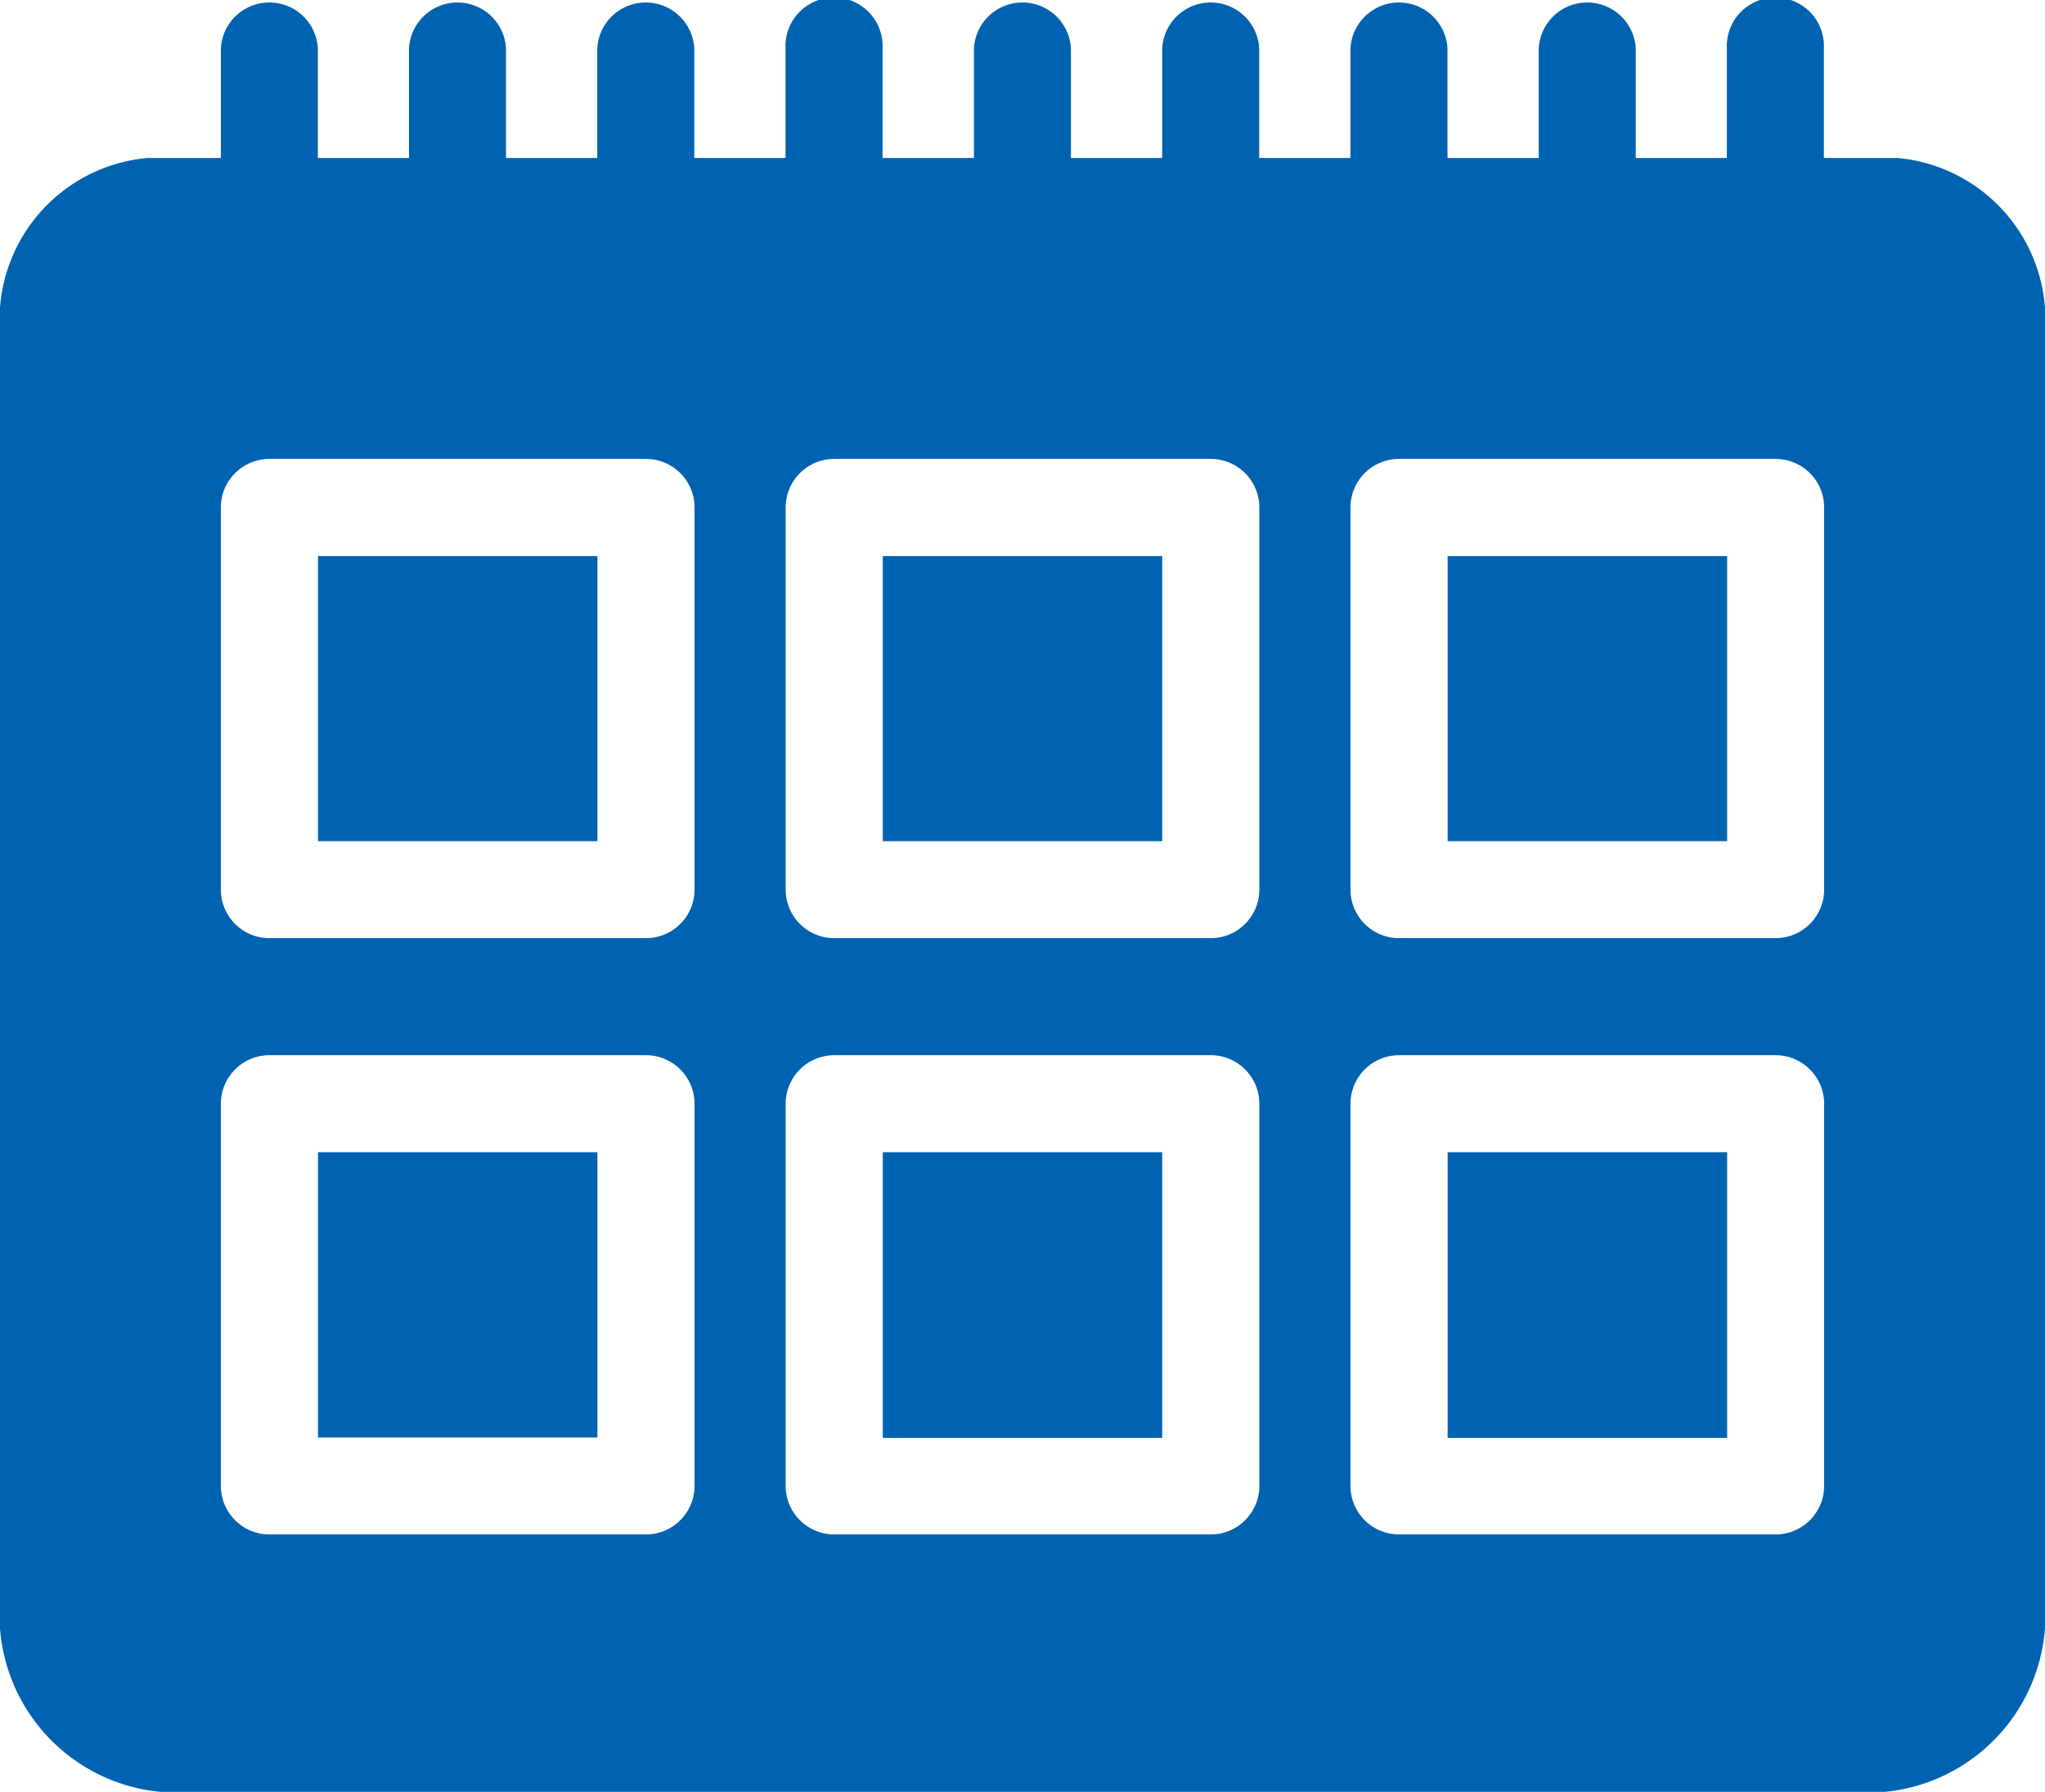
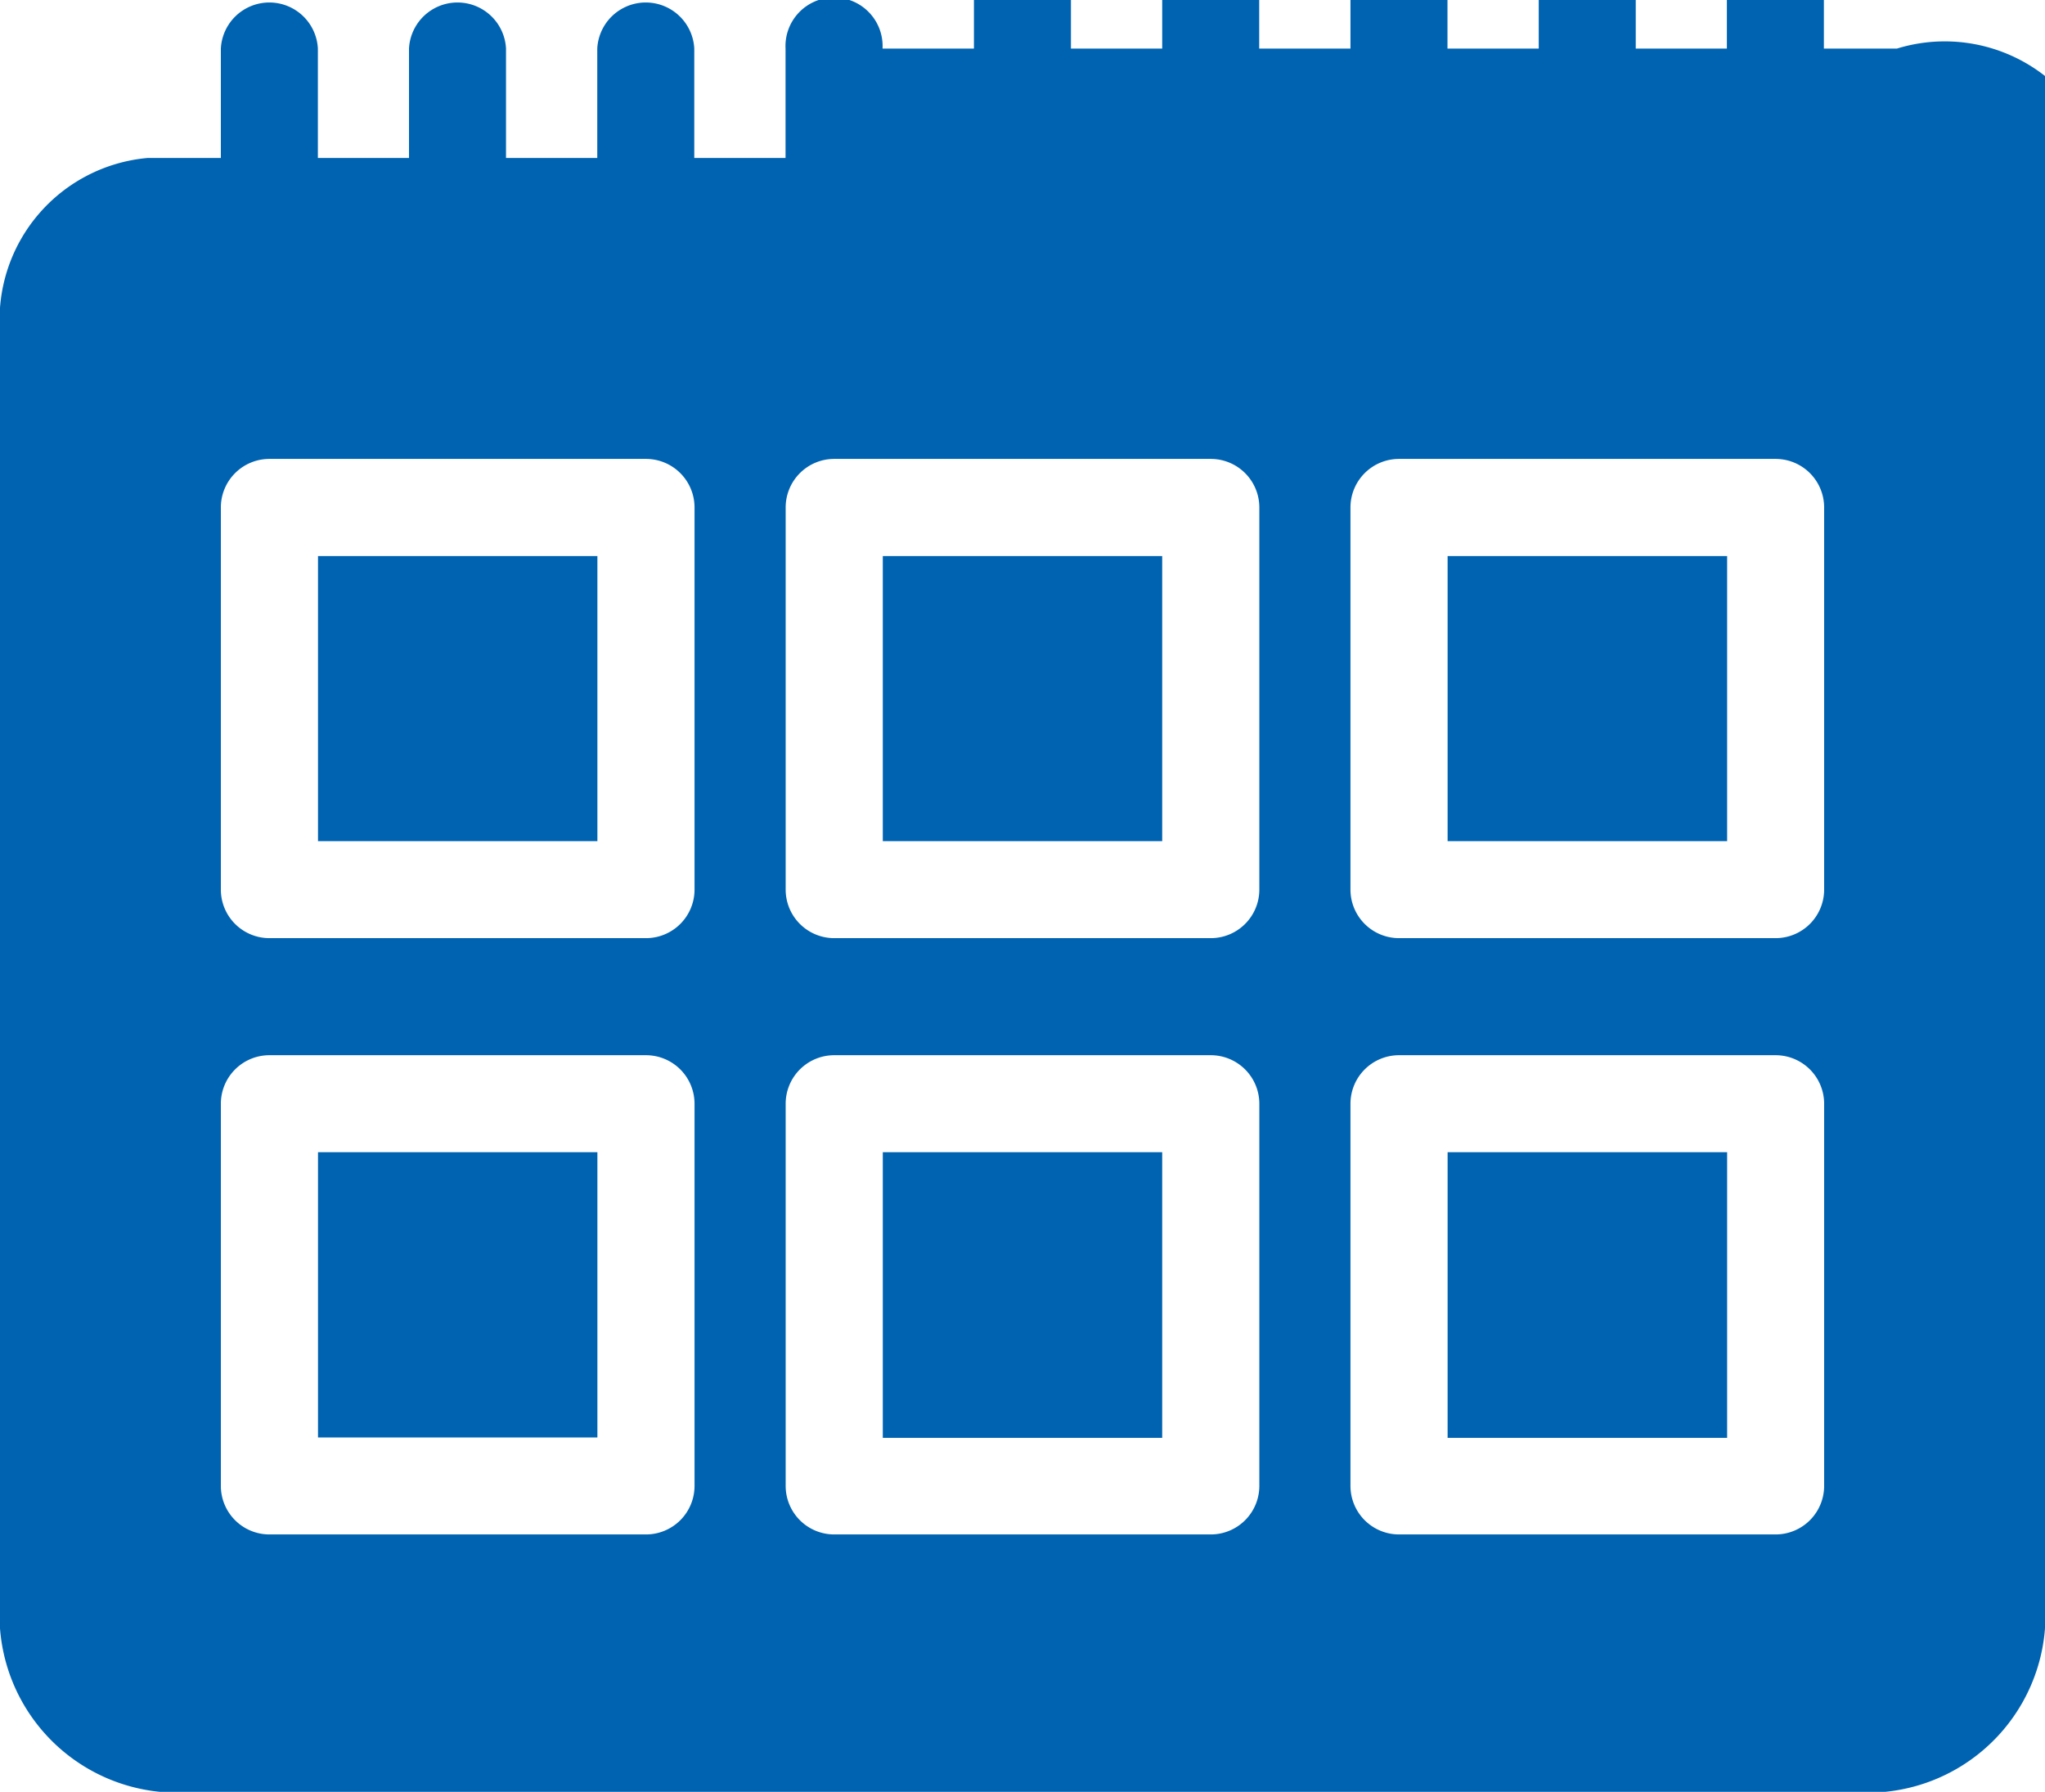
<svg xmlns="http://www.w3.org/2000/svg" width="16" height="14.021" viewBox="0 0 16 14.021">
-   <path d="M6.907,17.38H9.093v2.231H6.907Zm0,6.9H9.093V22.045H6.907Zm4.419,0h2.187V22.045H11.326ZM2.488,19.611H4.674V17.38H2.488Zm0,4.666H4.674V22.045H2.488Zm8.838-4.666h2.187V17.38H11.326ZM16,15.624v9.937a1.391,1.391,0,0,1-1.26,1.49H1.26A1.391,1.391,0,0,1,0,25.561V15.624a1.271,1.271,0,0,1,1.156-1.359h.572v-.856a.38.38,0,0,1,.759,0v.856H3.2v-.856a.38.38,0,0,1,.759,0v.856h.714v-.856a.38.38,0,0,1,.759,0v.856h.714v-.856a.38.38,0,1,1,.759,0v.856H7.62v-.856a.38.38,0,0,1,.759,0v.856h.714v-.856a.38.38,0,0,1,.759,0v.856h.714v-.856a.38.38,0,0,1,.759,0v.856h.714v-.856a.38.38,0,0,1,.759,0v.856h.713v-.856a.38.38,0,1,1,.759,0v.856h.572A1.271,1.271,0,0,1,16,15.624ZM5.434,21.666a.38.38,0,0,0-.38-.38H2.108a.38.38,0,0,0-.38.38v2.99a.38.38,0,0,0,.38.38H5.054a.38.38,0,0,0,.38-.38Zm0-4.666a.38.38,0,0,0-.38-.38H2.108a.38.38,0,0,0-.38.38v2.99a.38.38,0,0,0,.38.38H5.054a.38.38,0,0,0,.38-.38Zm4.419,4.666a.38.38,0,0,0-.38-.38H6.527a.38.38,0,0,0-.38.38v2.99a.38.38,0,0,0,.38.38H9.473a.38.38,0,0,0,.38-.38v-2.99Zm0-4.666a.38.38,0,0,0-.38-.38H6.527a.38.38,0,0,0-.38.38v2.99a.38.38,0,0,0,.38.38H9.473a.38.38,0,0,0,.38-.38V17Zm4.419,4.666a.38.38,0,0,0-.38-.38H10.946a.38.38,0,0,0-.38.38v2.99a.38.38,0,0,0,.38.38h2.946a.38.38,0,0,0,.38-.38v-2.99Zm0-4.666a.38.38,0,0,0-.38-.38H10.946a.38.38,0,0,0-.38.38v2.99a.38.38,0,0,0,.38.38h2.946a.38.38,0,0,0,.38-.38V17Z" transform="translate(0 -13.029)" fill="#0063b1" />
+   <path d="M6.907,17.38H9.093v2.231H6.907Zm0,6.9H9.093V22.045H6.907Zm4.419,0h2.187V22.045H11.326ZM2.488,19.611H4.674V17.38H2.488Zm0,4.666H4.674V22.045H2.488Zm8.838-4.666h2.187V17.38H11.326ZM16,15.624v9.937a1.391,1.391,0,0,1-1.26,1.49H1.26A1.391,1.391,0,0,1,0,25.561V15.624a1.271,1.271,0,0,1,1.156-1.359h.572v-.856a.38.38,0,0,1,.759,0v.856H3.2v-.856a.38.38,0,0,1,.759,0v.856h.714v-.856a.38.38,0,0,1,.759,0v.856h.714v-.856a.38.38,0,1,1,.759,0H7.62v-.856a.38.38,0,0,1,.759,0v.856h.714v-.856a.38.38,0,0,1,.759,0v.856h.714v-.856a.38.38,0,0,1,.759,0v.856h.714v-.856a.38.38,0,0,1,.759,0v.856h.713v-.856a.38.38,0,1,1,.759,0v.856h.572A1.271,1.271,0,0,1,16,15.624ZM5.434,21.666a.38.38,0,0,0-.38-.38H2.108a.38.38,0,0,0-.38.38v2.99a.38.38,0,0,0,.38.38H5.054a.38.38,0,0,0,.38-.38Zm0-4.666a.38.38,0,0,0-.38-.38H2.108a.38.38,0,0,0-.38.38v2.99a.38.38,0,0,0,.38.38H5.054a.38.38,0,0,0,.38-.38Zm4.419,4.666a.38.38,0,0,0-.38-.38H6.527a.38.38,0,0,0-.38.38v2.99a.38.38,0,0,0,.38.38H9.473a.38.38,0,0,0,.38-.38v-2.99Zm0-4.666a.38.38,0,0,0-.38-.38H6.527a.38.38,0,0,0-.38.38v2.99a.38.38,0,0,0,.38.38H9.473a.38.38,0,0,0,.38-.38V17Zm4.419,4.666a.38.38,0,0,0-.38-.38H10.946a.38.38,0,0,0-.38.38v2.99a.38.38,0,0,0,.38.38h2.946a.38.38,0,0,0,.38-.38v-2.99Zm0-4.666a.38.38,0,0,0-.38-.38H10.946a.38.38,0,0,0-.38.38v2.99a.38.38,0,0,0,.38.38h2.946a.38.38,0,0,0,.38-.38V17Z" transform="translate(0 -13.029)" fill="#0063b1" />
</svg>